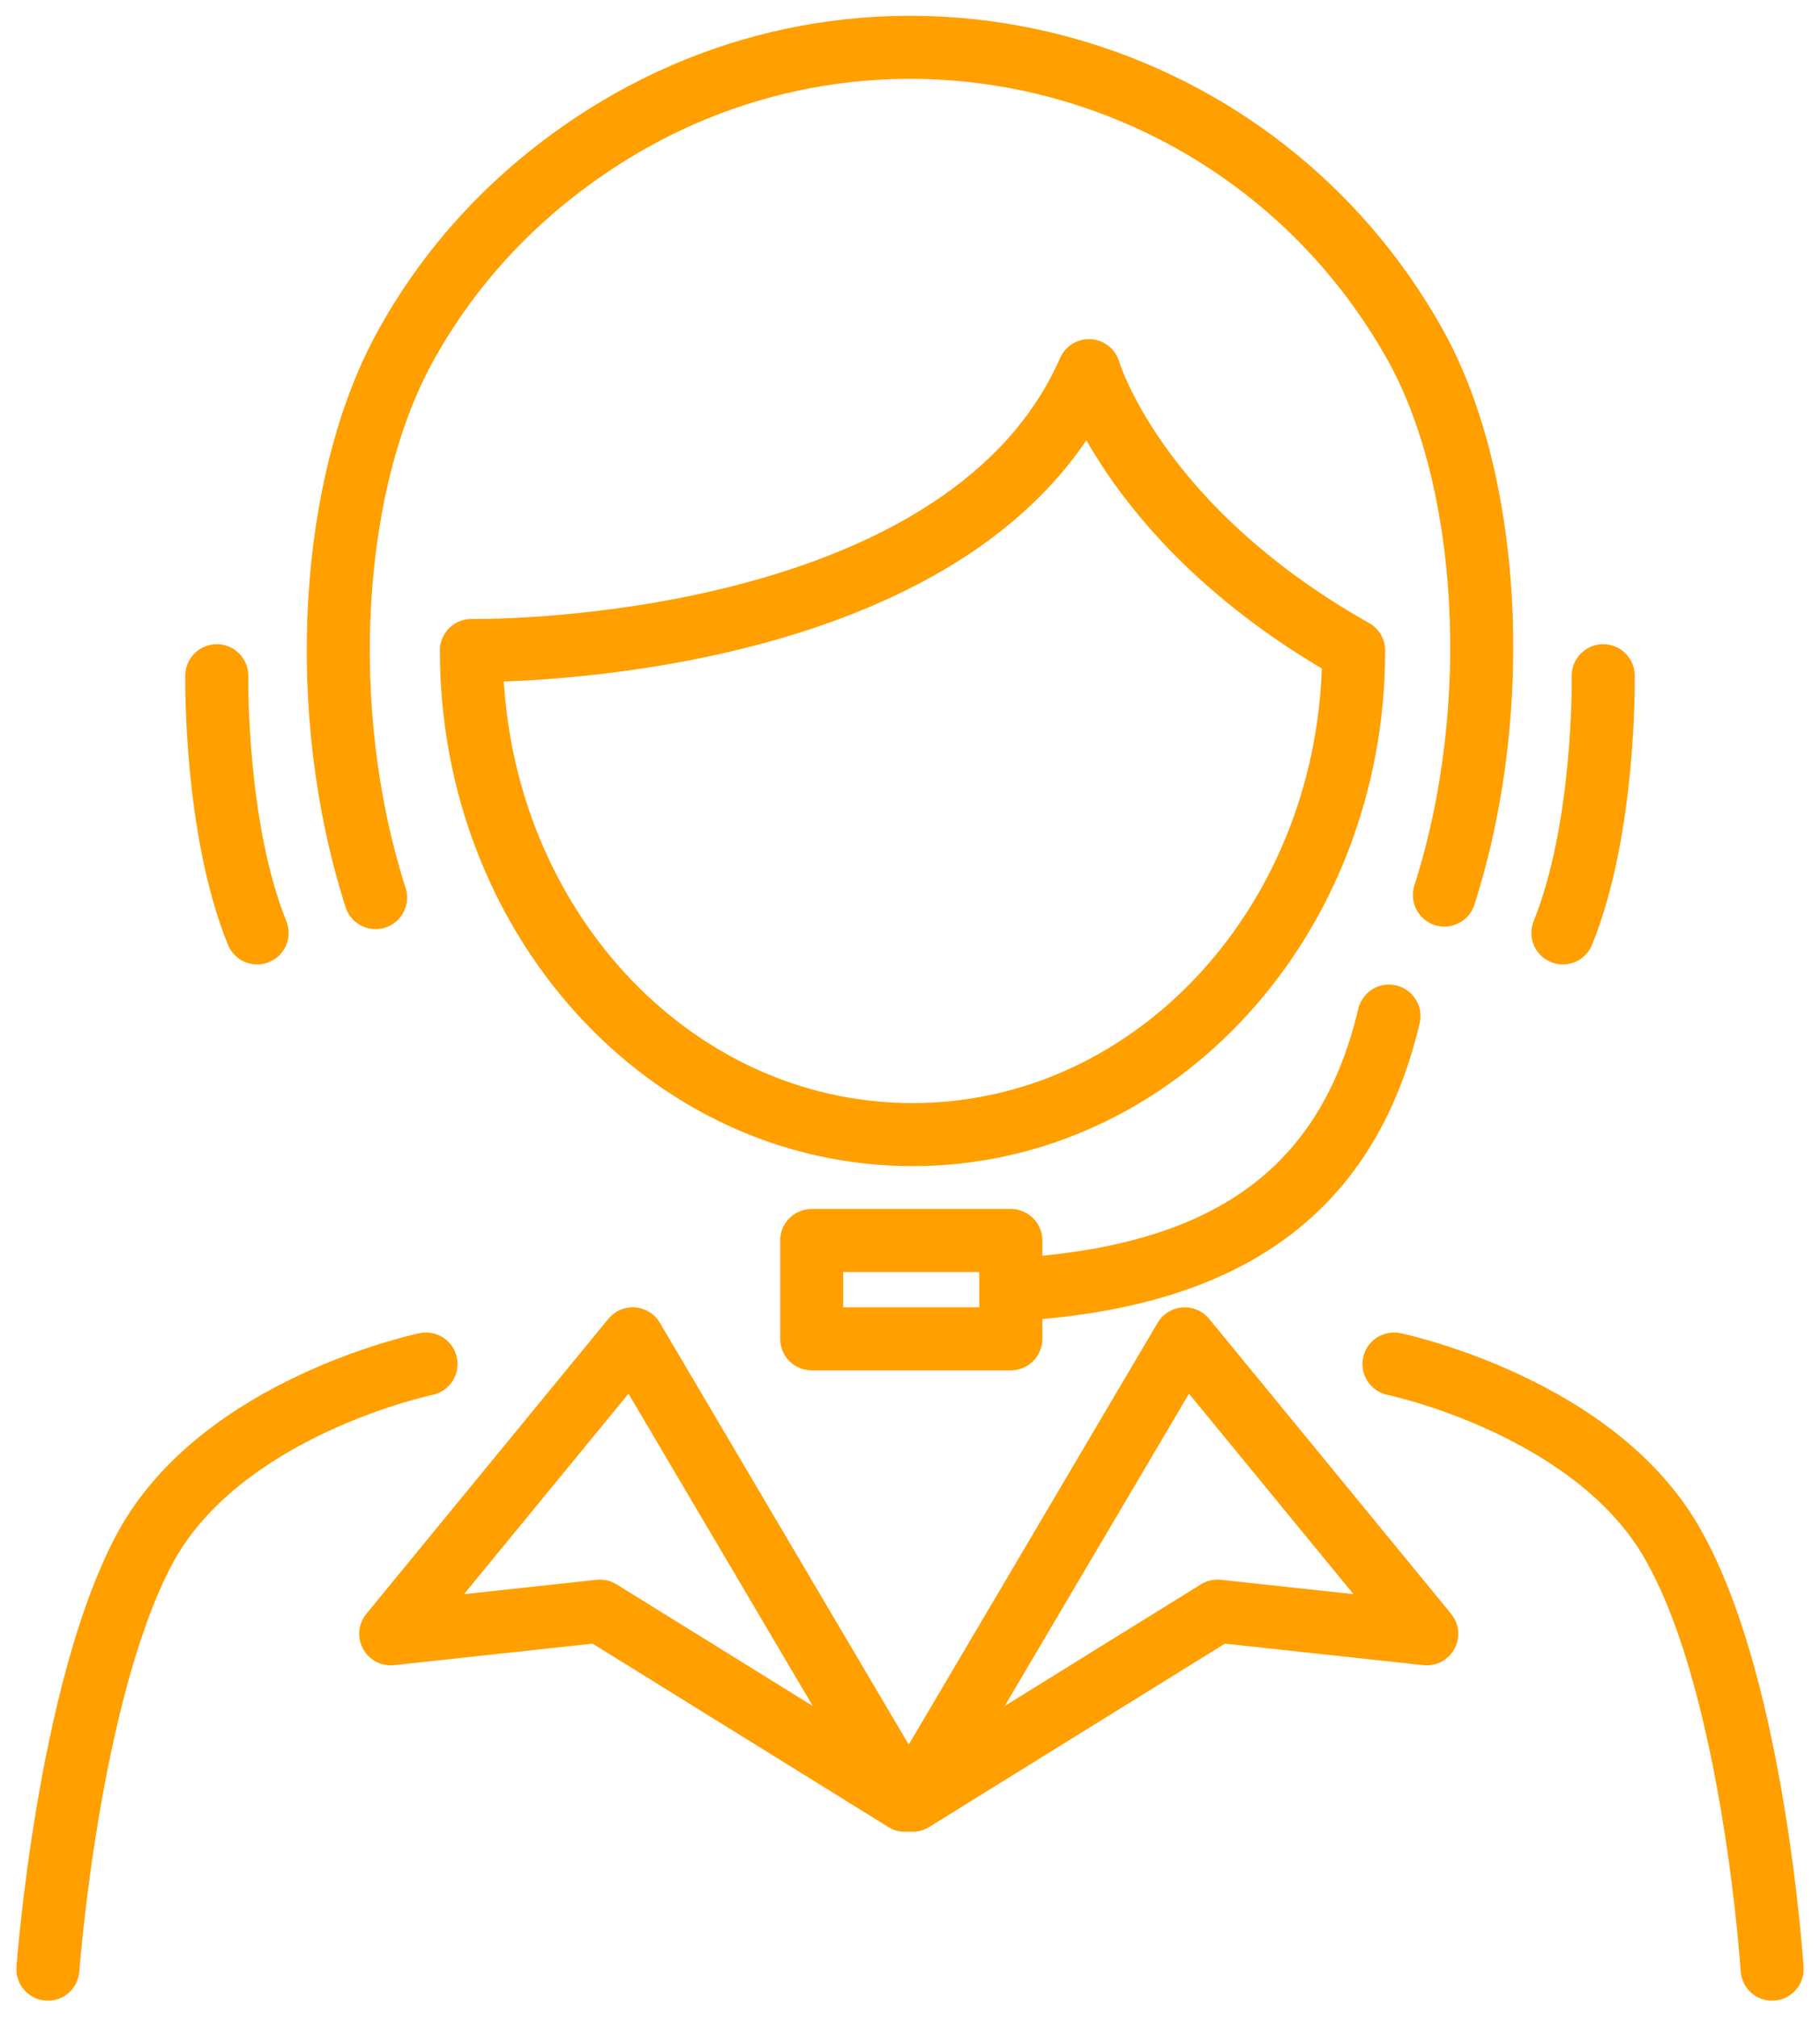
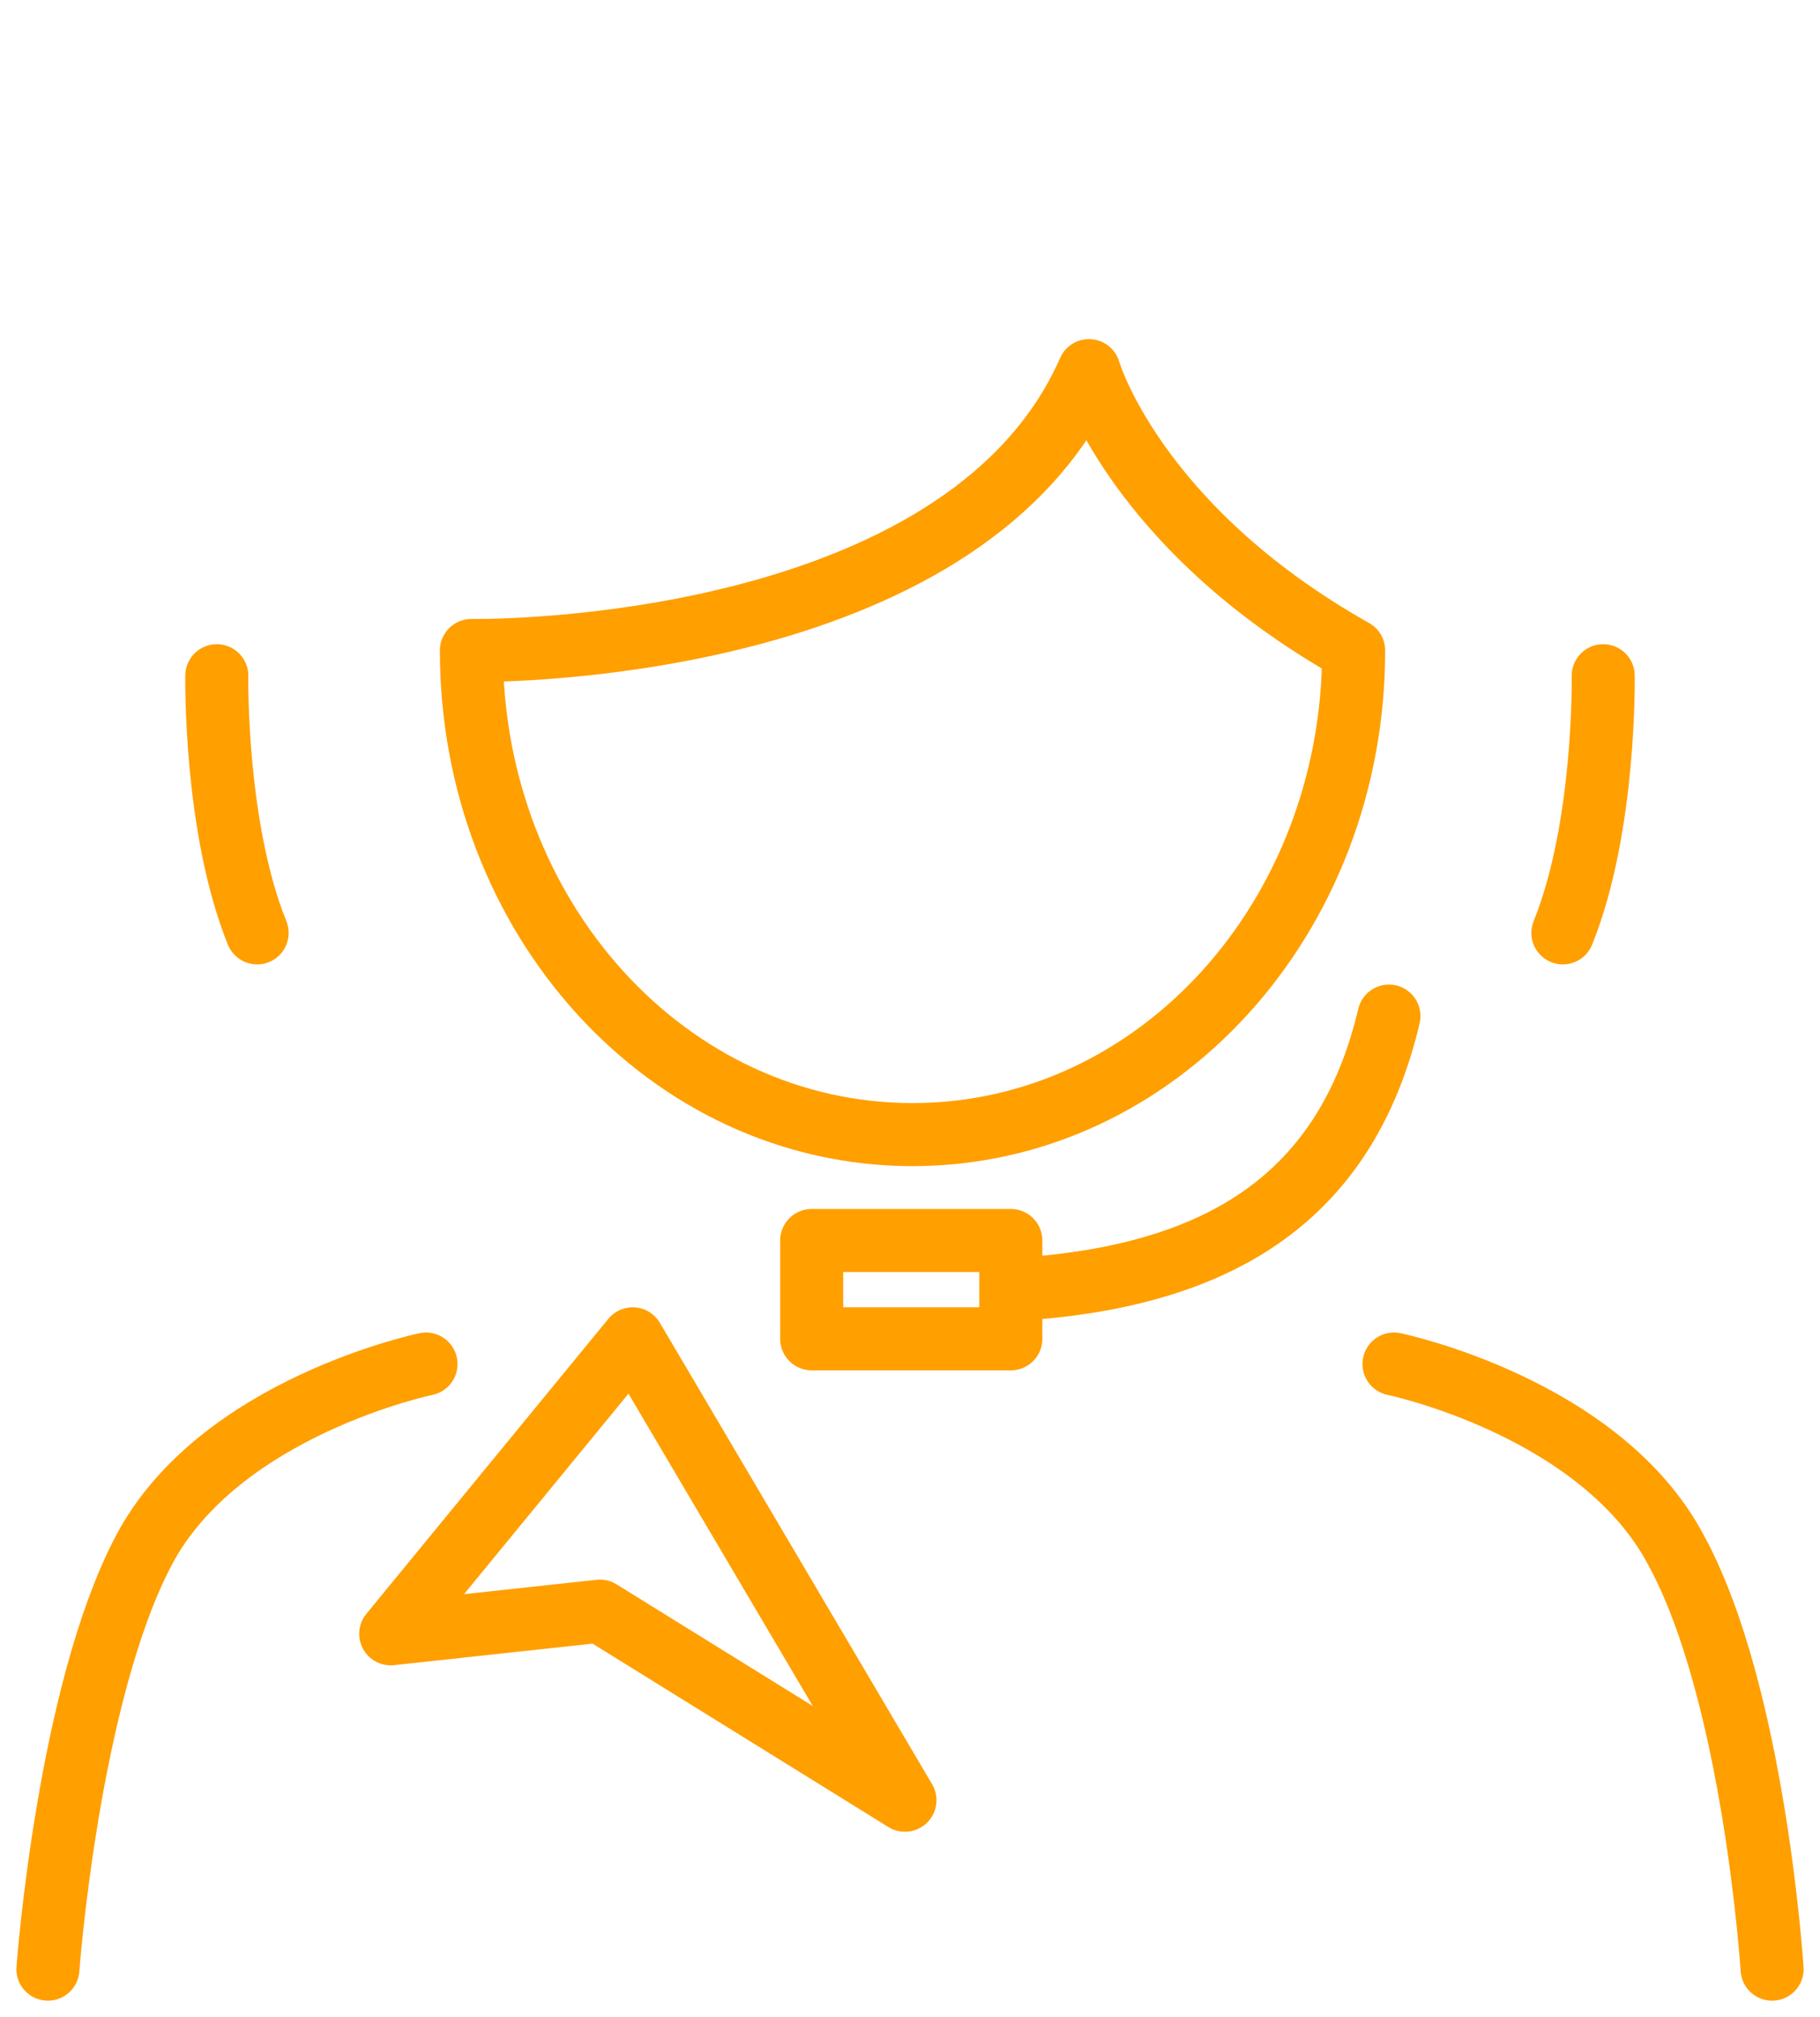
<svg xmlns="http://www.w3.org/2000/svg" xmlns:xlink="http://www.w3.org/1999/xlink" version="1.1" id="icon_title02" x="0px" y="0px" width="72.2px" height="80px" viewBox="0 0 72.2 80" style="enable-background:new 0 0 72.2 80;" xml:space="preserve">
  <style type="text/css">
	.st0{clip-path:url(#SVGID_00000066510463930932096080000000953575532043776403_);}
	.st1{fill:none;stroke:#FF9F00;stroke-width:2.5;stroke-linecap:round;stroke-linejoin:round;}
</style>
  <g>
    <defs>
      <rect id="SVGID_1_" y="0" width="72.2" height="80" />
    </defs>
    <clipPath id="SVGID_00000025407562161945991850000009626926233819998373_">
      <use xlink:href="#SVGID_1_" style="overflow:visible;" />
    </clipPath>
    <g id="グループ_1886" style="clip-path:url(#SVGID_00000025407562161945991850000009626926233819998373_);">
      <path id="パス_643" class="st1" d="M16.9,54.1c0,0-8.2,1.7-11.2,7.4S1.9,78.1,1.9,78.1" />
      <path id="パス_644" class="st1" d="M55.3,54.1c0,0,8.2,1.7,11.2,7.4c3.1,5.7,3.8,16.6,3.8,16.6" />
      <path id="パス_645" class="st1" d="M43.2,14.7c-4.7,10.7-22.1,11.1-24.3,11.1h-0.2c0,10.6,7.8,19.2,17.5,19.2    s17.5-8.6,17.5-19.2C45,20.9,43.2,14.7,43.2,14.7z" />
-       <path id="パス_646" class="st1" d="M57.3,35.5c2.4-7.5,1.8-16.6-1.2-21.9C49.9,2.6,36-1.4,25,4.8c-3.7,2.1-6.8,5.1-8.9,8.9    c-3,5.4-3.6,14.4-1.2,21.9" />
      <path id="パス_647" class="st1" d="M8.6,26.8c0,0-0.1,6,1.6,10.2" />
      <path id="パス_648" class="st1" d="M63.6,26.8c0,0,0.1,6-1.6,10.2" />
      <path id="パス_649" class="st1" d="M55.1,40.3c-1.7,7.2-6.7,10.2-14.2,10.8" />
      <rect id="長方形_715" x="32.2" y="49.2" class="st1" width="7.9" height="3.9" />
-       <path id="パス_650" class="st1" d="M36.2,71.4l10.8-18.3l9.6,11.7l-8.3-0.9L36.2,71.4z" />
      <path id="パス_651" class="st1" d="M35.9,71.4L25.1,53.1l-9.6,11.7l8.3-0.9L35.9,71.4z" />
    </g>
  </g>
</svg>